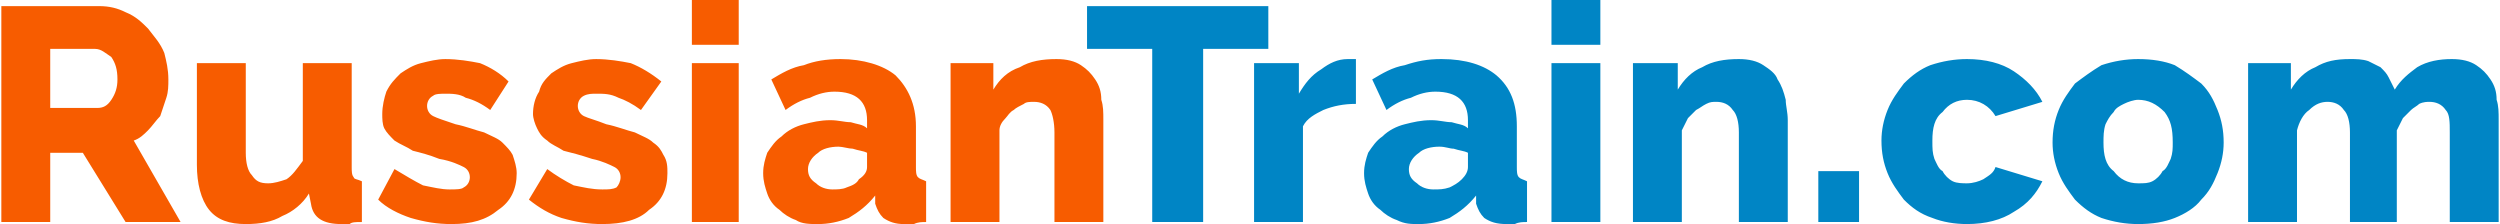
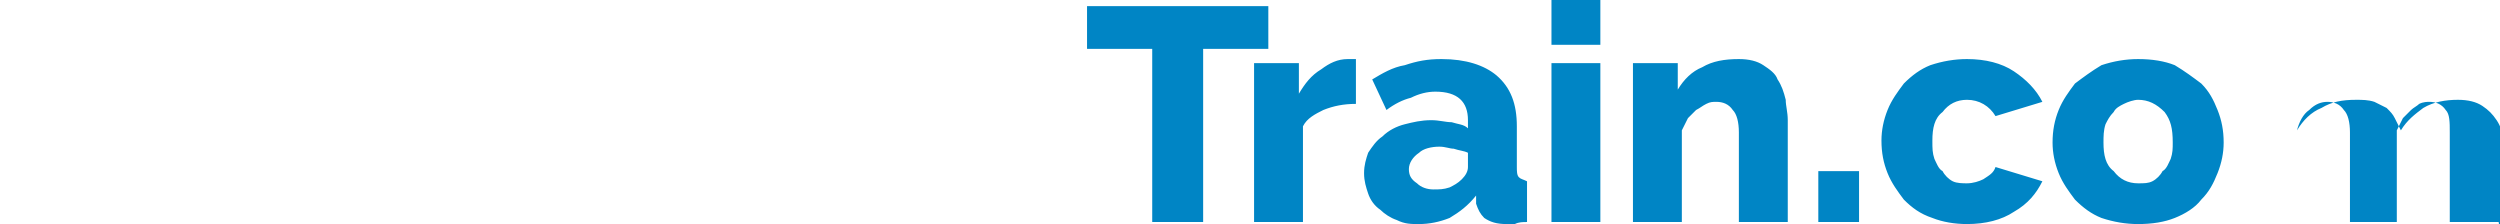
<svg xmlns="http://www.w3.org/2000/svg" xml:space="preserve" width="1205px" height="108px" version="1.1" style="shape-rendering:geometricPrecision; text-rendering:geometricPrecision; image-rendering:optimizeQuality; fill-rule:evenodd; clip-rule:evenodd" viewBox="0 0 1226 110">
  <defs>
    <style type="text/css">
.fil1 {fill:#0085C5;fill-rule:nonzero}
.fil0 {fill:#F75C00;fill-rule:nonzero}
</style>
  </defs>
-   <path class="fil0" d="M0 109l0 -106 48 0c5,0 9,1 13,3 5,2 8,5 11,8 3,4 6,7 8,12 1,4 2,8 2,13 0,3 0,6 -1,9 -1,3 -2,6 -3,9 -2,2 -4,5 -6,7 -2,2 -4,4 -7,5l23 40 -27 0 -21 -34 -16 0 0 34 -24 0zm24 -56l23 0c3,0 5,-1 7,-4 2,-3 3,-6 3,-10 0,-5 -1,-8 -3,-11 -3,-2 -5,-4 -8,-4l-22 0 0 29zm96 57c-8,0 -14,-2 -18,-7 -4,-5 -6,-13 -6,-22l0 -50 24 0 0 44c0,5 1,9 3,11 2,3 4,4 8,4 3,0 6,-1 9,-2 3,-2 5,-5 8,-9l0 -48 24 0 0 51c0,2 0,4 1,5 0,1 2,1 4,2l0 20c-3,0 -5,0 -6,1 -2,0 -3,0 -4,0 -9,0 -14,-3 -15,-10l-1 -5c-3,5 -8,9 -13,11 -5,3 -11,4 -18,4zm101 0c-7,0 -13,-1 -20,-3 -6,-2 -12,-5 -16,-9l8 -15c5,3 10,6 14,8 5,1 9,2 13,2 3,0 6,0 7,-1 2,-1 3,-3 3,-5 0,-2 -1,-4 -3,-5 -2,-1 -6,-3 -12,-4 -5,-2 -9,-3 -13,-4 -3,-2 -6,-3 -9,-5 -2,-2 -4,-4 -5,-6 -1,-2 -1,-5 -1,-7 0,-4 1,-8 2,-11 2,-4 4,-6 7,-9 3,-2 6,-4 10,-5 4,-1 8,-2 12,-2 6,0 12,1 17,2 5,2 10,5 14,9l-9 14c-4,-3 -8,-5 -12,-6 -3,-2 -7,-2 -10,-2 -2,0 -5,0 -6,1 -2,1 -3,3 -3,5 0,2 1,4 3,5 2,1 5,2 11,4 5,1 10,3 14,4 4,2 7,3 9,5 2,2 4,4 5,6 1,3 2,6 2,9 0,8 -3,14 -9,18 -6,5 -13,7 -23,7zm74 0c-7,0 -13,-1 -20,-3 -6,-2 -11,-5 -16,-9l9 -15c4,3 9,6 13,8 5,1 9,2 14,2 3,0 5,0 7,-1 1,-1 2,-3 2,-5 0,-2 -1,-4 -3,-5 -2,-1 -6,-3 -11,-4 -6,-2 -10,-3 -14,-4 -3,-2 -6,-3 -8,-5 -3,-2 -4,-4 -5,-6 -1,-2 -2,-5 -2,-7 0,-4 1,-8 3,-11 1,-4 3,-6 6,-9 3,-2 6,-4 10,-5 4,-1 8,-2 12,-2 6,0 12,1 17,2 5,2 10,5 15,9l-10 14c-4,-3 -8,-5 -11,-6 -4,-2 -7,-2 -11,-2 -2,0 -4,0 -6,1 -2,1 -3,3 -3,5 0,2 1,4 3,5 2,1 6,2 11,4 5,1 10,3 14,4 4,2 7,3 9,5 3,2 4,4 5,6 2,3 2,6 2,9 0,8 -3,14 -9,18 -5,5 -13,7 -23,7zm44 -1l0 -78 23 0 0 78 -23 0zm0 -87l0 -22 23 0 0 22 -23 0zm62 88c-4,0 -8,0 -11,-2 -3,-1 -6,-3 -8,-5 -3,-2 -5,-5 -6,-8 -1,-3 -2,-6 -2,-10 0,-4 1,-7 2,-10 2,-3 4,-6 7,-8 3,-3 7,-5 11,-6 4,-1 8,-2 13,-2 4,0 7,1 10,1 3,1 6,1 8,3l0 -4c0,-9 -5,-14 -16,-14 -4,0 -8,1 -12,3 -4,1 -8,3 -12,6l-7 -15c5,-3 10,-6 16,-7 5,-2 11,-3 18,-3 11,0 21,3 27,8 6,6 10,14 10,25l0 20c0,2 0,4 1,5 1,1 2,1 4,2l0 20c-2,0 -4,0 -6,1 -2,0 -3,0 -5,0 -4,0 -7,-1 -10,-3 -2,-2 -3,-4 -4,-7l0 -4c-4,5 -8,8 -13,11 -5,2 -10,3 -15,3zm7 -17c2,0 5,0 7,-1 3,-1 5,-2 6,-4 3,-2 4,-4 4,-6l0 -7c-2,-1 -4,-1 -7,-2 -2,0 -5,-1 -7,-1 -4,0 -8,1 -10,3 -3,2 -5,5 -5,8 0,3 1,5 4,7 2,2 5,3 8,3zm133 16l-24 0 0 -44c0,-5 -1,-9 -2,-11 -2,-3 -5,-4 -8,-4 -2,0 -4,0 -5,1 -2,1 -4,2 -5,3 -2,1 -3,3 -4,4 -2,2 -3,4 -3,6l0 45 -24 0 0 -78 21 0 0 13c3,-5 7,-9 13,-11 5,-3 11,-4 18,-4 5,0 9,1 12,3 3,2 5,4 7,7 2,3 3,6 3,10 1,3 1,6 1,10l0 50z" />
-   <path class="fil1" d="M622 24l-32 0 0 85 -25 0 0 -85 -32 0 0 -21 89 0 0 21zm43 27c-6,0 -11,1 -16,3 -4,2 -8,4 -10,8l0 47 -24 0 0 -78 22 0 0 15c3,-5 6,-9 11,-12 4,-3 8,-5 13,-5 1,0 2,0 2,0 1,0 1,0 2,0l0 22zm31 59c-4,0 -7,0 -11,-2 -3,-1 -6,-3 -8,-5 -3,-2 -5,-5 -6,-8 -1,-3 -2,-6 -2,-10 0,-4 1,-7 2,-10 2,-3 4,-6 7,-8 3,-3 7,-5 11,-6 4,-1 8,-2 13,-2 4,0 7,1 10,1 3,1 6,1 8,3l0 -4c0,-9 -5,-14 -16,-14 -4,0 -8,1 -12,3 -4,1 -8,3 -12,6l-7 -15c5,-3 10,-6 16,-7 6,-2 11,-3 18,-3 12,0 21,3 27,8 7,6 10,14 10,25l0 20c0,2 0,4 1,5 1,1 2,1 4,2l0 20c-2,0 -4,0 -6,1 -1,0 -3,0 -4,0 -5,0 -8,-1 -11,-3 -2,-2 -3,-4 -4,-7l0 -4c-4,5 -8,8 -13,11 -5,2 -10,3 -15,3zm7 -17c3,0 5,0 8,-1 2,-1 4,-2 6,-4 2,-2 3,-4 3,-6l0 -7c-2,-1 -4,-1 -7,-2 -2,0 -4,-1 -7,-1 -4,0 -8,1 -10,3 -3,2 -5,5 -5,8 0,3 1,5 4,7 2,2 5,3 8,3zm58 16l0 -78 24 0 0 78 -24 0zm0 -87l0 -22 24 0 0 22 -24 0zm116 87l-24 0 0 -44c0,-5 -1,-9 -3,-11 -2,-3 -5,-4 -8,-4 -2,0 -3,0 -5,1 -2,1 -3,2 -5,3 -1,1 -3,3 -4,4 -1,2 -2,4 -3,6l0 45 -24 0 0 -78 22 0 0 13c3,-5 7,-9 12,-11 5,-3 11,-4 18,-4 5,0 9,1 12,3 3,2 6,4 7,7 2,3 3,6 4,10 0,3 1,6 1,10l0 50zm15 0l0 -25 20 0 0 25 -20 0zm31 -40c0,-5 1,-10 3,-15 2,-5 5,-9 8,-13 4,-4 8,-7 13,-9 6,-2 12,-3 18,-3 9,0 17,2 23,6 6,4 11,9 14,15l-23 7c-3,-5 -8,-8 -14,-8 -5,0 -9,2 -12,6 -4,3 -5,8 -5,14 0,4 0,6 1,9 1,2 2,5 4,6 1,2 3,4 5,5 2,1 5,1 7,1 3,0 6,-1 8,-2 3,-2 5,-3 6,-6l23 7c-3,6 -7,11 -14,15 -6,4 -14,6 -23,6 -6,0 -12,-1 -17,-3 -6,-2 -10,-5 -14,-9 -3,-4 -6,-8 -8,-13 -2,-5 -3,-10 -3,-16zm126 41c-6,0 -12,-1 -18,-3 -5,-2 -9,-5 -13,-9 -3,-4 -6,-8 -8,-13 -2,-5 -3,-10 -3,-15 0,-6 1,-11 3,-16 2,-5 5,-9 8,-13 4,-3 8,-6 13,-9 6,-2 12,-3 18,-3 7,0 13,1 18,3 5,3 9,6 13,9 4,4 6,8 8,13 2,5 3,10 3,16 0,5 -1,10 -3,15 -2,5 -4,9 -8,13 -3,4 -8,7 -13,9 -5,2 -11,3 -18,3zm-17 -40c0,6 1,11 5,14 3,4 7,6 12,6 3,0 5,0 7,-1 2,-1 4,-3 5,-5 2,-1 3,-4 4,-6 1,-3 1,-5 1,-8 0,-7 -1,-11 -4,-15 -4,-4 -8,-6 -13,-6 -2,0 -5,1 -7,2 -2,1 -4,2 -5,4 -2,2 -3,4 -4,6 -1,3 -1,6 -1,9zm194 39l-24 0 0 -44c0,-5 0,-9 -2,-11 -2,-3 -5,-4 -8,-4 -1,0 -3,0 -5,1 -1,1 -3,2 -4,3 -1,1 -3,3 -4,4 -1,2 -2,4 -3,6l0 45 -23 0 0 -44c0,-5 -1,-9 -3,-11 -2,-3 -5,-4 -8,-4 -3,0 -6,1 -9,4 -3,2 -5,6 -6,10l0 45 -24 0 0 -78 21 0 0 13c3,-5 7,-9 12,-11 5,-3 10,-4 17,-4 3,0 6,0 9,1 2,1 4,2 6,3 2,2 3,3 4,5 1,2 2,4 3,6 3,-5 7,-8 11,-11 5,-3 11,-4 17,-4 5,0 9,1 12,3 3,2 5,4 7,7 2,3 3,6 3,10 1,3 1,6 1,10l0 50z" />
+   <path class="fil1" d="M622 24l-32 0 0 85 -25 0 0 -85 -32 0 0 -21 89 0 0 21zm43 27c-6,0 -11,1 -16,3 -4,2 -8,4 -10,8l0 47 -24 0 0 -78 22 0 0 15c3,-5 6,-9 11,-12 4,-3 8,-5 13,-5 1,0 2,0 2,0 1,0 1,0 2,0l0 22zm31 59c-4,0 -7,0 -11,-2 -3,-1 -6,-3 -8,-5 -3,-2 -5,-5 -6,-8 -1,-3 -2,-6 -2,-10 0,-4 1,-7 2,-10 2,-3 4,-6 7,-8 3,-3 7,-5 11,-6 4,-1 8,-2 13,-2 4,0 7,1 10,1 3,1 6,1 8,3l0 -4c0,-9 -5,-14 -16,-14 -4,0 -8,1 -12,3 -4,1 -8,3 -12,6l-7 -15c5,-3 10,-6 16,-7 6,-2 11,-3 18,-3 12,0 21,3 27,8 7,6 10,14 10,25l0 20c0,2 0,4 1,5 1,1 2,1 4,2l0 20c-2,0 -4,0 -6,1 -1,0 -3,0 -4,0 -5,0 -8,-1 -11,-3 -2,-2 -3,-4 -4,-7l0 -4c-4,5 -8,8 -13,11 -5,2 -10,3 -15,3zm7 -17c3,0 5,0 8,-1 2,-1 4,-2 6,-4 2,-2 3,-4 3,-6l0 -7c-2,-1 -4,-1 -7,-2 -2,0 -4,-1 -7,-1 -4,0 -8,1 -10,3 -3,2 -5,5 -5,8 0,3 1,5 4,7 2,2 5,3 8,3zm58 16l0 -78 24 0 0 78 -24 0zm0 -87l0 -22 24 0 0 22 -24 0zm116 87l-24 0 0 -44c0,-5 -1,-9 -3,-11 -2,-3 -5,-4 -8,-4 -2,0 -3,0 -5,1 -2,1 -3,2 -5,3 -1,1 -3,3 -4,4 -1,2 -2,4 -3,6l0 45 -24 0 0 -78 22 0 0 13c3,-5 7,-9 12,-11 5,-3 11,-4 18,-4 5,0 9,1 12,3 3,2 6,4 7,7 2,3 3,6 4,10 0,3 1,6 1,10l0 50zm15 0l0 -25 20 0 0 25 -20 0zm31 -40c0,-5 1,-10 3,-15 2,-5 5,-9 8,-13 4,-4 8,-7 13,-9 6,-2 12,-3 18,-3 9,0 17,2 23,6 6,4 11,9 14,15l-23 7c-3,-5 -8,-8 -14,-8 -5,0 -9,2 -12,6 -4,3 -5,8 -5,14 0,4 0,6 1,9 1,2 2,5 4,6 1,2 3,4 5,5 2,1 5,1 7,1 3,0 6,-1 8,-2 3,-2 5,-3 6,-6l23 7c-3,6 -7,11 -14,15 -6,4 -14,6 -23,6 -6,0 -12,-1 -17,-3 -6,-2 -10,-5 -14,-9 -3,-4 -6,-8 -8,-13 -2,-5 -3,-10 -3,-16zm126 41c-6,0 -12,-1 -18,-3 -5,-2 -9,-5 -13,-9 -3,-4 -6,-8 -8,-13 -2,-5 -3,-10 -3,-15 0,-6 1,-11 3,-16 2,-5 5,-9 8,-13 4,-3 8,-6 13,-9 6,-2 12,-3 18,-3 7,0 13,1 18,3 5,3 9,6 13,9 4,4 6,8 8,13 2,5 3,10 3,16 0,5 -1,10 -3,15 -2,5 -4,9 -8,13 -3,4 -8,7 -13,9 -5,2 -11,3 -18,3zm-17 -40c0,6 1,11 5,14 3,4 7,6 12,6 3,0 5,0 7,-1 2,-1 4,-3 5,-5 2,-1 3,-4 4,-6 1,-3 1,-5 1,-8 0,-7 -1,-11 -4,-15 -4,-4 -8,-6 -13,-6 -2,0 -5,1 -7,2 -2,1 -4,2 -5,4 -2,2 -3,4 -4,6 -1,3 -1,6 -1,9zm194 39l-24 0 0 -44c0,-5 0,-9 -2,-11 -2,-3 -5,-4 -8,-4 -1,0 -3,0 -5,1 -1,1 -3,2 -4,3 -1,1 -3,3 -4,4 -1,2 -2,4 -3,6l0 45 -23 0 0 -44c0,-5 -1,-9 -3,-11 -2,-3 -5,-4 -8,-4 -3,0 -6,1 -9,4 -3,2 -5,6 -6,10c3,-5 7,-9 12,-11 5,-3 10,-4 17,-4 3,0 6,0 9,1 2,1 4,2 6,3 2,2 3,3 4,5 1,2 2,4 3,6 3,-5 7,-8 11,-11 5,-3 11,-4 17,-4 5,0 9,1 12,3 3,2 5,4 7,7 2,3 3,6 3,10 1,3 1,6 1,10l0 50z" />
</svg>